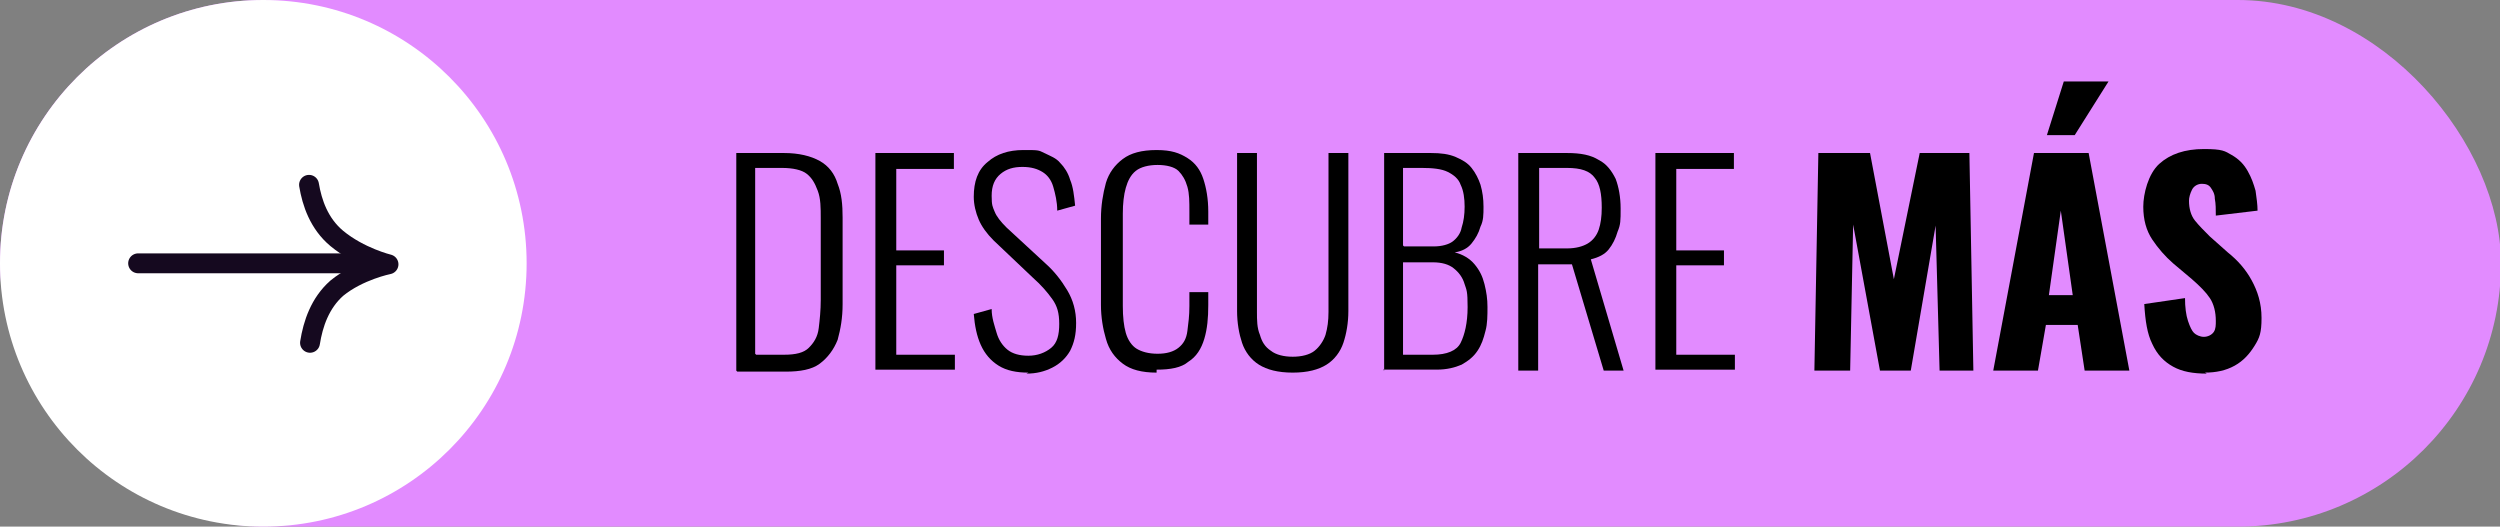
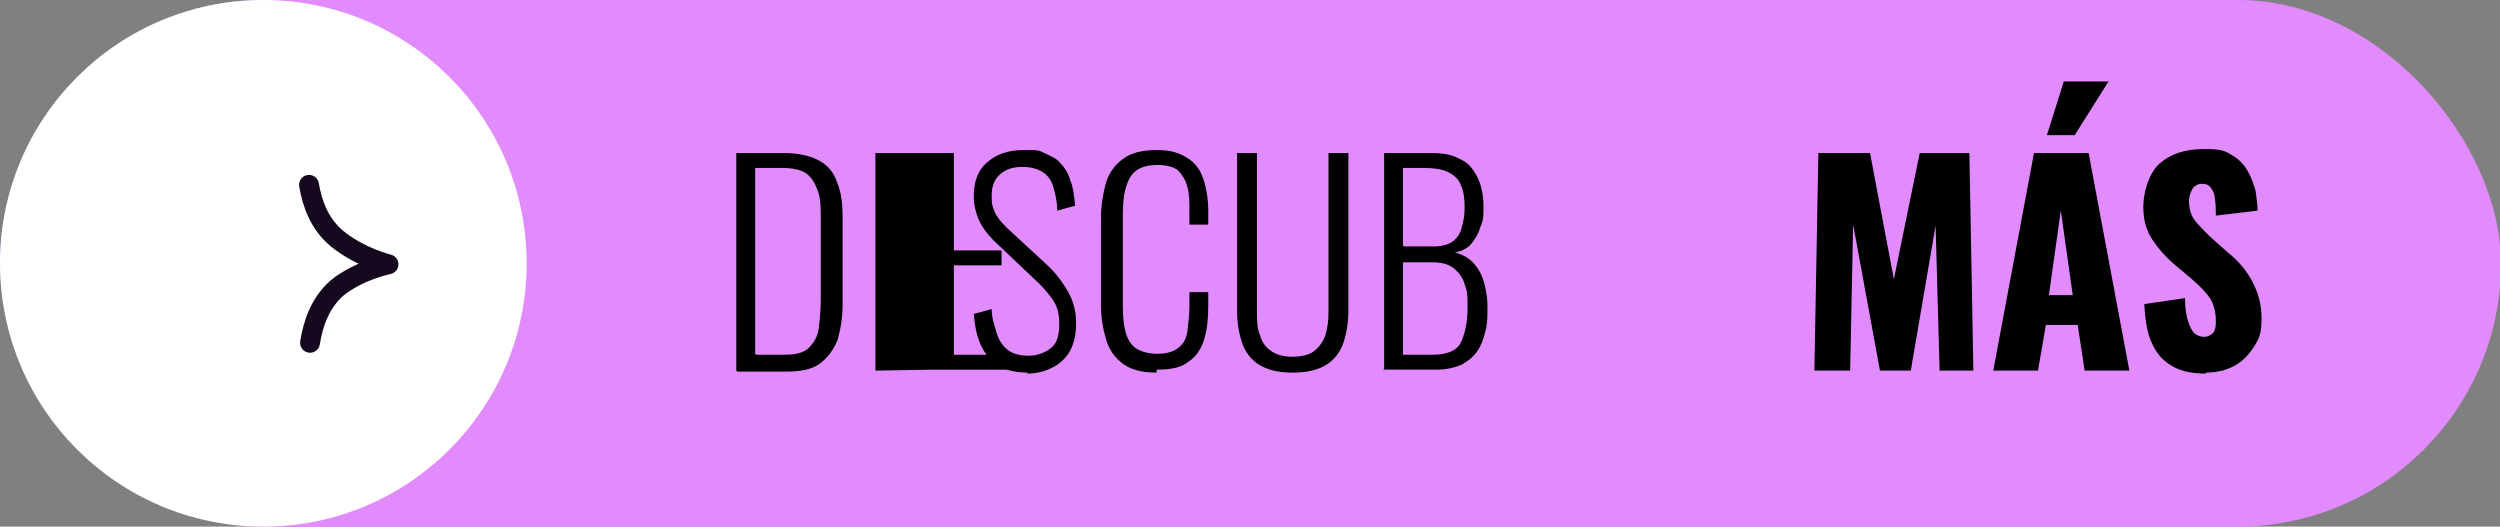
<svg xmlns="http://www.w3.org/2000/svg" id="Capa_1" viewBox="0 0 251.6 53">
  <rect x="0" y="0" width="251.6" height="53" fill="#808080" stroke="none" />
  <defs>
    <style>      .st0 {        fill: #fff;      }      .st1 {        fill: none;        stroke: #15091f;        stroke-linecap: round;        stroke-linejoin: round;        stroke-width: 2px;      }      .st2 {        fill: #e28bff;      }    </style>
  </defs>
  <g>
    <rect class="st2" x="0" y="0" width="251.7" height="53" rx="26.5" ry="26.5" />
    <circle class="st0" cx="26.5" cy="26.5" r="26.5" />
    <g>
-       <line class="st1" x1="37.9" y1="26.5" x2="13.9" y2="26.5" />
      <path class="st1" d="M31.1,18.6c.3,1.8,1,3.9,2.8,5.4,2.3,1.9,5.2,2.6,5.2,2.6,0,0-3,.6-5.2,2.4-1.7,1.5-2.4,3.6-2.7,5.5" />
    </g>
  </g>
  <g>
    <path d="M74.1,37.3V15.4h4.8c1.5,0,2.7.3,3.6.8.9.5,1.5,1.3,1.8,2.3.4,1,.5,2.1.5,3.4v8.7c0,1.4-.2,2.5-.5,3.6-.4,1-1,1.8-1.8,2.4s-2,.8-3.4.8h-4.9ZM76.1,35.7h2.8c1.2,0,2-.2,2.5-.7.5-.5.9-1.1,1-2,.1-.8.2-1.8.2-2.8v-8.2c0-1.1,0-2-.3-2.8s-.6-1.3-1.1-1.7c-.5-.4-1.4-.6-2.5-.6h-2.7v18.7Z" />
-     <path d="M88.1,37.3V15.4h7.9v1.6h-5.8v8.2h4.8v1.5h-4.8v9h5.9v1.5h-8Z" />
+     <path d="M88.1,37.3V15.4h7.9v1.6v8.2h4.8v1.5h-4.8v9h5.9v1.5h-8Z" />
    <path d="M103.5,37.5c-1.2,0-2.2-.2-3-.7s-1.4-1.2-1.8-2.1c-.4-.9-.6-1.9-.7-3.1l1.8-.5c0,.9.3,1.7.5,2.4.2.7.6,1.3,1.1,1.7.5.4,1.2.6,2.1.6s1.7-.3,2.3-.8.8-1.3.8-2.4-.2-1.8-.7-2.5-1.1-1.4-2-2.2l-3.9-3.7c-.7-.7-1.2-1.4-1.5-2.1-.3-.7-.5-1.5-.5-2.3,0-1.5.4-2.7,1.4-3.5.9-.8,2.1-1.2,3.6-1.2s1.5,0,2.1.3,1.2.5,1.6,1c.4.4.8,1,1,1.7.3.7.4,1.6.5,2.6l-1.8.5c0-.9-.2-1.7-.4-2.4s-.6-1.2-1.1-1.5-1.1-.5-2-.5-1.6.2-2.2.7c-.6.5-.9,1.2-.9,2.2s.1,1.1.3,1.6c.2.5.6,1,1.2,1.6l3.9,3.6c.9.8,1.6,1.7,2.2,2.7.6,1,.9,2.1.9,3.3s-.2,2-.6,2.8c-.4.7-1,1.3-1.8,1.7-.8.4-1.6.6-2.6.6Z" />
    <path d="M116.4,37.5c-1.5,0-2.6-.3-3.4-.9-.8-.6-1.4-1.4-1.7-2.5-.3-1-.5-2.2-.5-3.4v-8.7c0-1.3.2-2.5.5-3.6.3-1,.9-1.8,1.7-2.4s1.9-.9,3.4-.9,2.3.3,3.1.8,1.3,1.2,1.6,2.1c.3.9.5,2,.5,3.3v1.3h-1.9v-1.3c0-1,0-1.8-.2-2.5-.2-.7-.5-1.2-.9-1.6s-1.2-.6-2.1-.6-1.7.2-2.2.6c-.5.4-.8,1-1,1.7-.2.7-.3,1.6-.3,2.6v9.3c0,1.1.1,2,.3,2.7.2.7.6,1.3,1.1,1.6s1.2.5,2.1.5,1.6-.2,2.1-.6c.5-.4.8-.9.9-1.7s.2-1.5.2-2.5v-1.4h1.9v1.3c0,1.3-.1,2.4-.4,3.4s-.8,1.8-1.6,2.3c-.7.6-1.8.8-3.2.8Z" />
    <path d="M130.1,37.5c-1.5,0-2.6-.3-3.4-.8-.8-.5-1.4-1.3-1.7-2.2s-.5-2-.5-3.2v-15.9h2v16c0,.8,0,1.6.3,2.3.2.7.5,1.2,1.1,1.6.5.4,1.3.6,2.2.6s1.7-.2,2.2-.6c.5-.4.9-1,1.1-1.6.2-.7.3-1.4.3-2.3v-16h2v15.9c0,1.2-.2,2.3-.5,3.2-.3.9-.9,1.7-1.7,2.2-.8.5-1.9.8-3.4.8Z" />
    <path d="M139.3,37.3V15.4h4.7c1,0,1.8.1,2.5.4.7.3,1.2.6,1.6,1.1.4.5.7,1.1.9,1.7.2.7.3,1.4.3,2.2s0,1.4-.3,2c-.2.7-.5,1.2-.9,1.7-.4.5-1,.8-1.7.9.8.2,1.5.6,2,1.2.5.6.8,1.2,1,2s.3,1.5.3,2.3,0,1.7-.2,2.4c-.2.8-.4,1.4-.8,2-.4.6-.9,1-1.6,1.4-.7.3-1.5.5-2.5.5h-5.4ZM141.3,24.8h3c.8,0,1.5-.2,1.9-.5.4-.3.8-.8.9-1.4.2-.6.3-1.3.3-2.1s-.1-1.6-.4-2.2c-.2-.6-.7-1-1.3-1.3-.6-.3-1.5-.4-2.6-.4h-1.9v7.8ZM141.3,35.7h2.9c1.4,0,2.4-.4,2.8-1.2s.7-2,.7-3.6-.1-1.7-.3-2.3c-.2-.7-.6-1.2-1.1-1.6-.5-.4-1.2-.6-2.1-.6h-3v9.3Z" />
-     <path d="M152.8,37.3V15.4h4.9c1.4,0,2.4.2,3.2.7.8.4,1.3,1.1,1.7,1.9.3.8.5,1.8.5,3s0,1.6-.3,2.3c-.2.7-.5,1.3-.9,1.8s-1,.8-1.8,1l3.3,11.2h-2l-3.2-10.7h-3.4v10.7h-2.1ZM154.9,25h2.8c.9,0,1.6-.2,2.1-.5s.9-.8,1.1-1.4c.2-.6.3-1.3.3-2.2,0-1.4-.2-2.4-.7-3-.5-.7-1.4-1-2.8-1h-2.8v8.1Z" />
-     <path d="M166.6,37.3V15.4h7.9v1.6h-5.8v8.2h4.8v1.5h-4.8v9h5.9v1.5h-8Z" />
    <path d="M182.6,37.3l.4-21.9h5.2l2.4,12.7,2.6-12.7h5l.4,21.9h-3.4l-.4-14.6-2.5,14.6h-3.1l-2.7-14.7-.3,14.7h-3.5Z" />
    <path d="M200.6,37.3l4.1-21.9h5.5l4.1,21.9h-4.5l-.7-4.6h-3.2l-.8,4.6h-4.6ZM206,13.6l1.7-5.4h4.5l-3.4,5.4h-2.8ZM206.3,29.7h2.3l-1.2-8.5-1.2,8.5Z" />
    <path d="M222.1,37.6c-1.4,0-2.5-.2-3.4-.7s-1.6-1.2-2.1-2.3c-.5-1-.7-2.3-.8-4l4.1-.6c0,.9.1,1.7.3,2.3.2.6.4,1,.6,1.2s.6.4,1,.4.8-.2,1-.5.2-.7.2-1.1c0-.9-.2-1.7-.6-2.3s-1-1.2-1.8-1.9l-1.9-1.6c-.8-.7-1.5-1.5-2.1-2.4-.6-.9-.9-2-.9-3.3s.5-3.3,1.6-4.3c1.1-1,2.6-1.5,4.5-1.5s2.1.2,2.8.6c.7.4,1.2.9,1.6,1.6s.6,1.3.8,2c.1.7.2,1.4.2,2l-4.2.5c0-.6,0-1.2-.1-1.7,0-.5-.2-.8-.4-1.1-.2-.3-.5-.4-.9-.4s-.8.2-1,.6c-.2.4-.3.8-.3,1.1,0,.8.2,1.5.6,2,.4.5.9,1,1.5,1.6l1.8,1.6c1,.8,1.8,1.7,2.4,2.8s1,2.3,1,3.8-.2,2-.7,2.8-1.1,1.5-2,2c-.9.5-1.9.7-3,.7Z" />
  </g>
</svg>